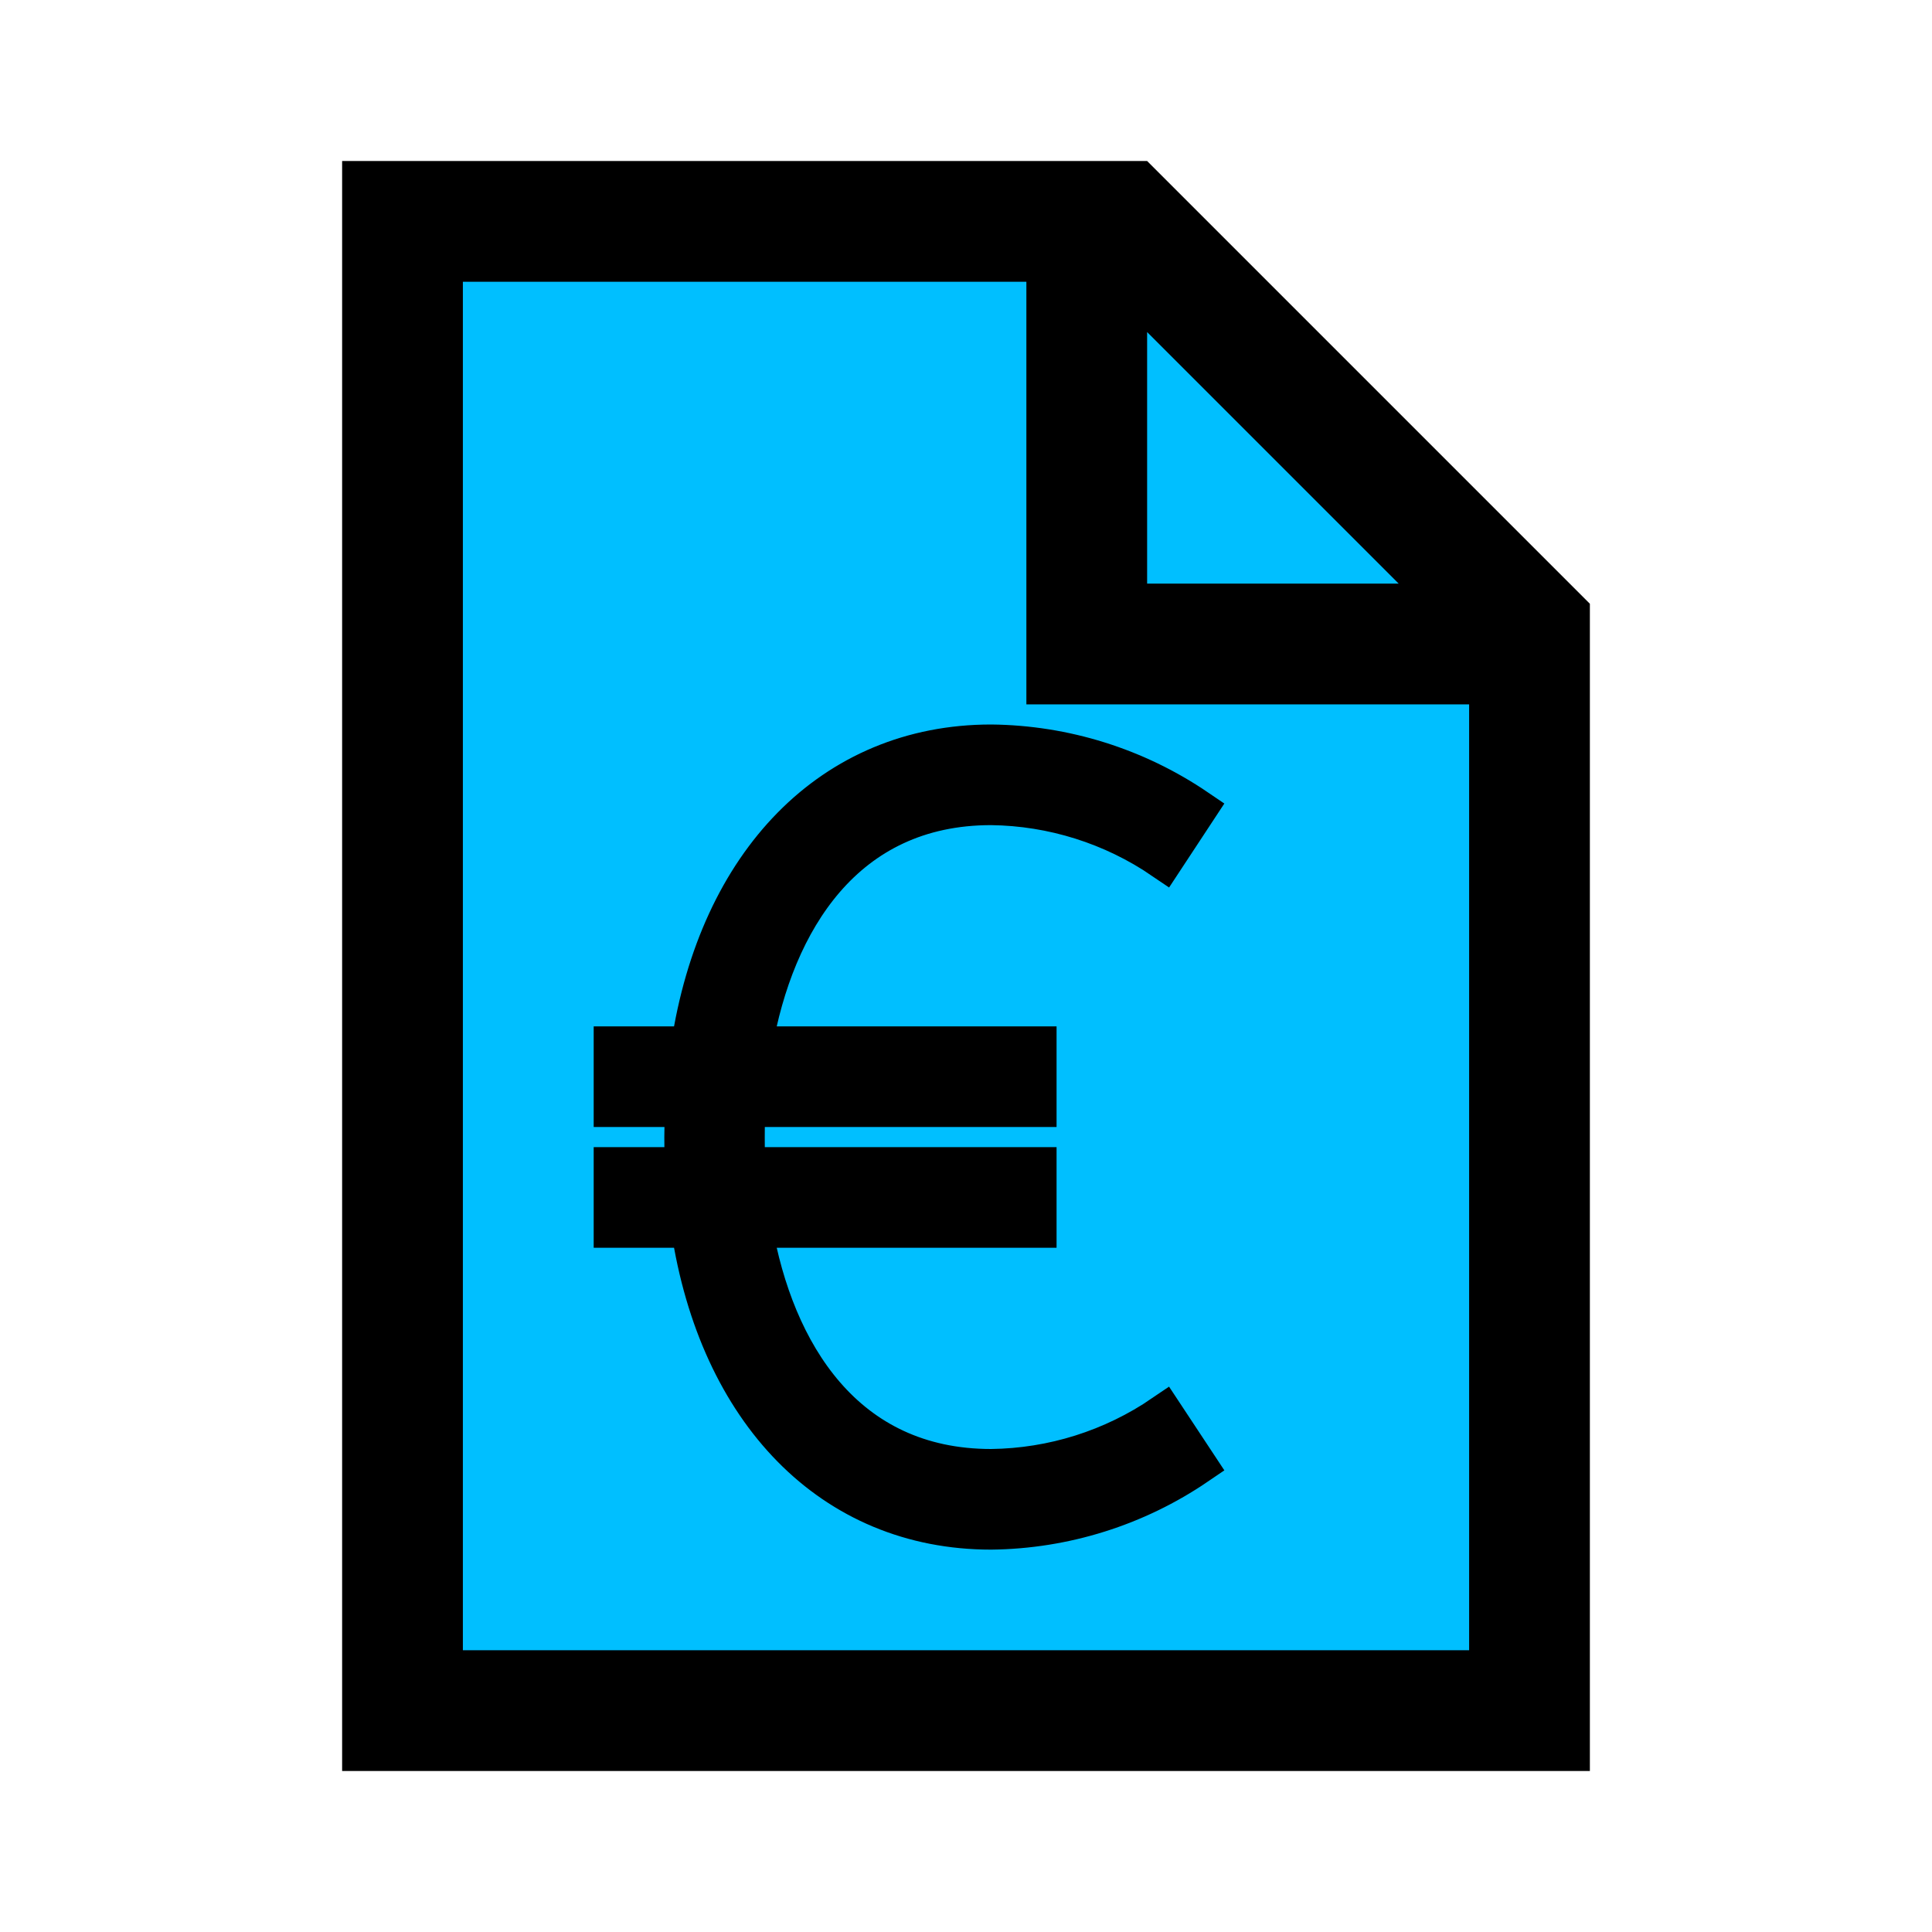
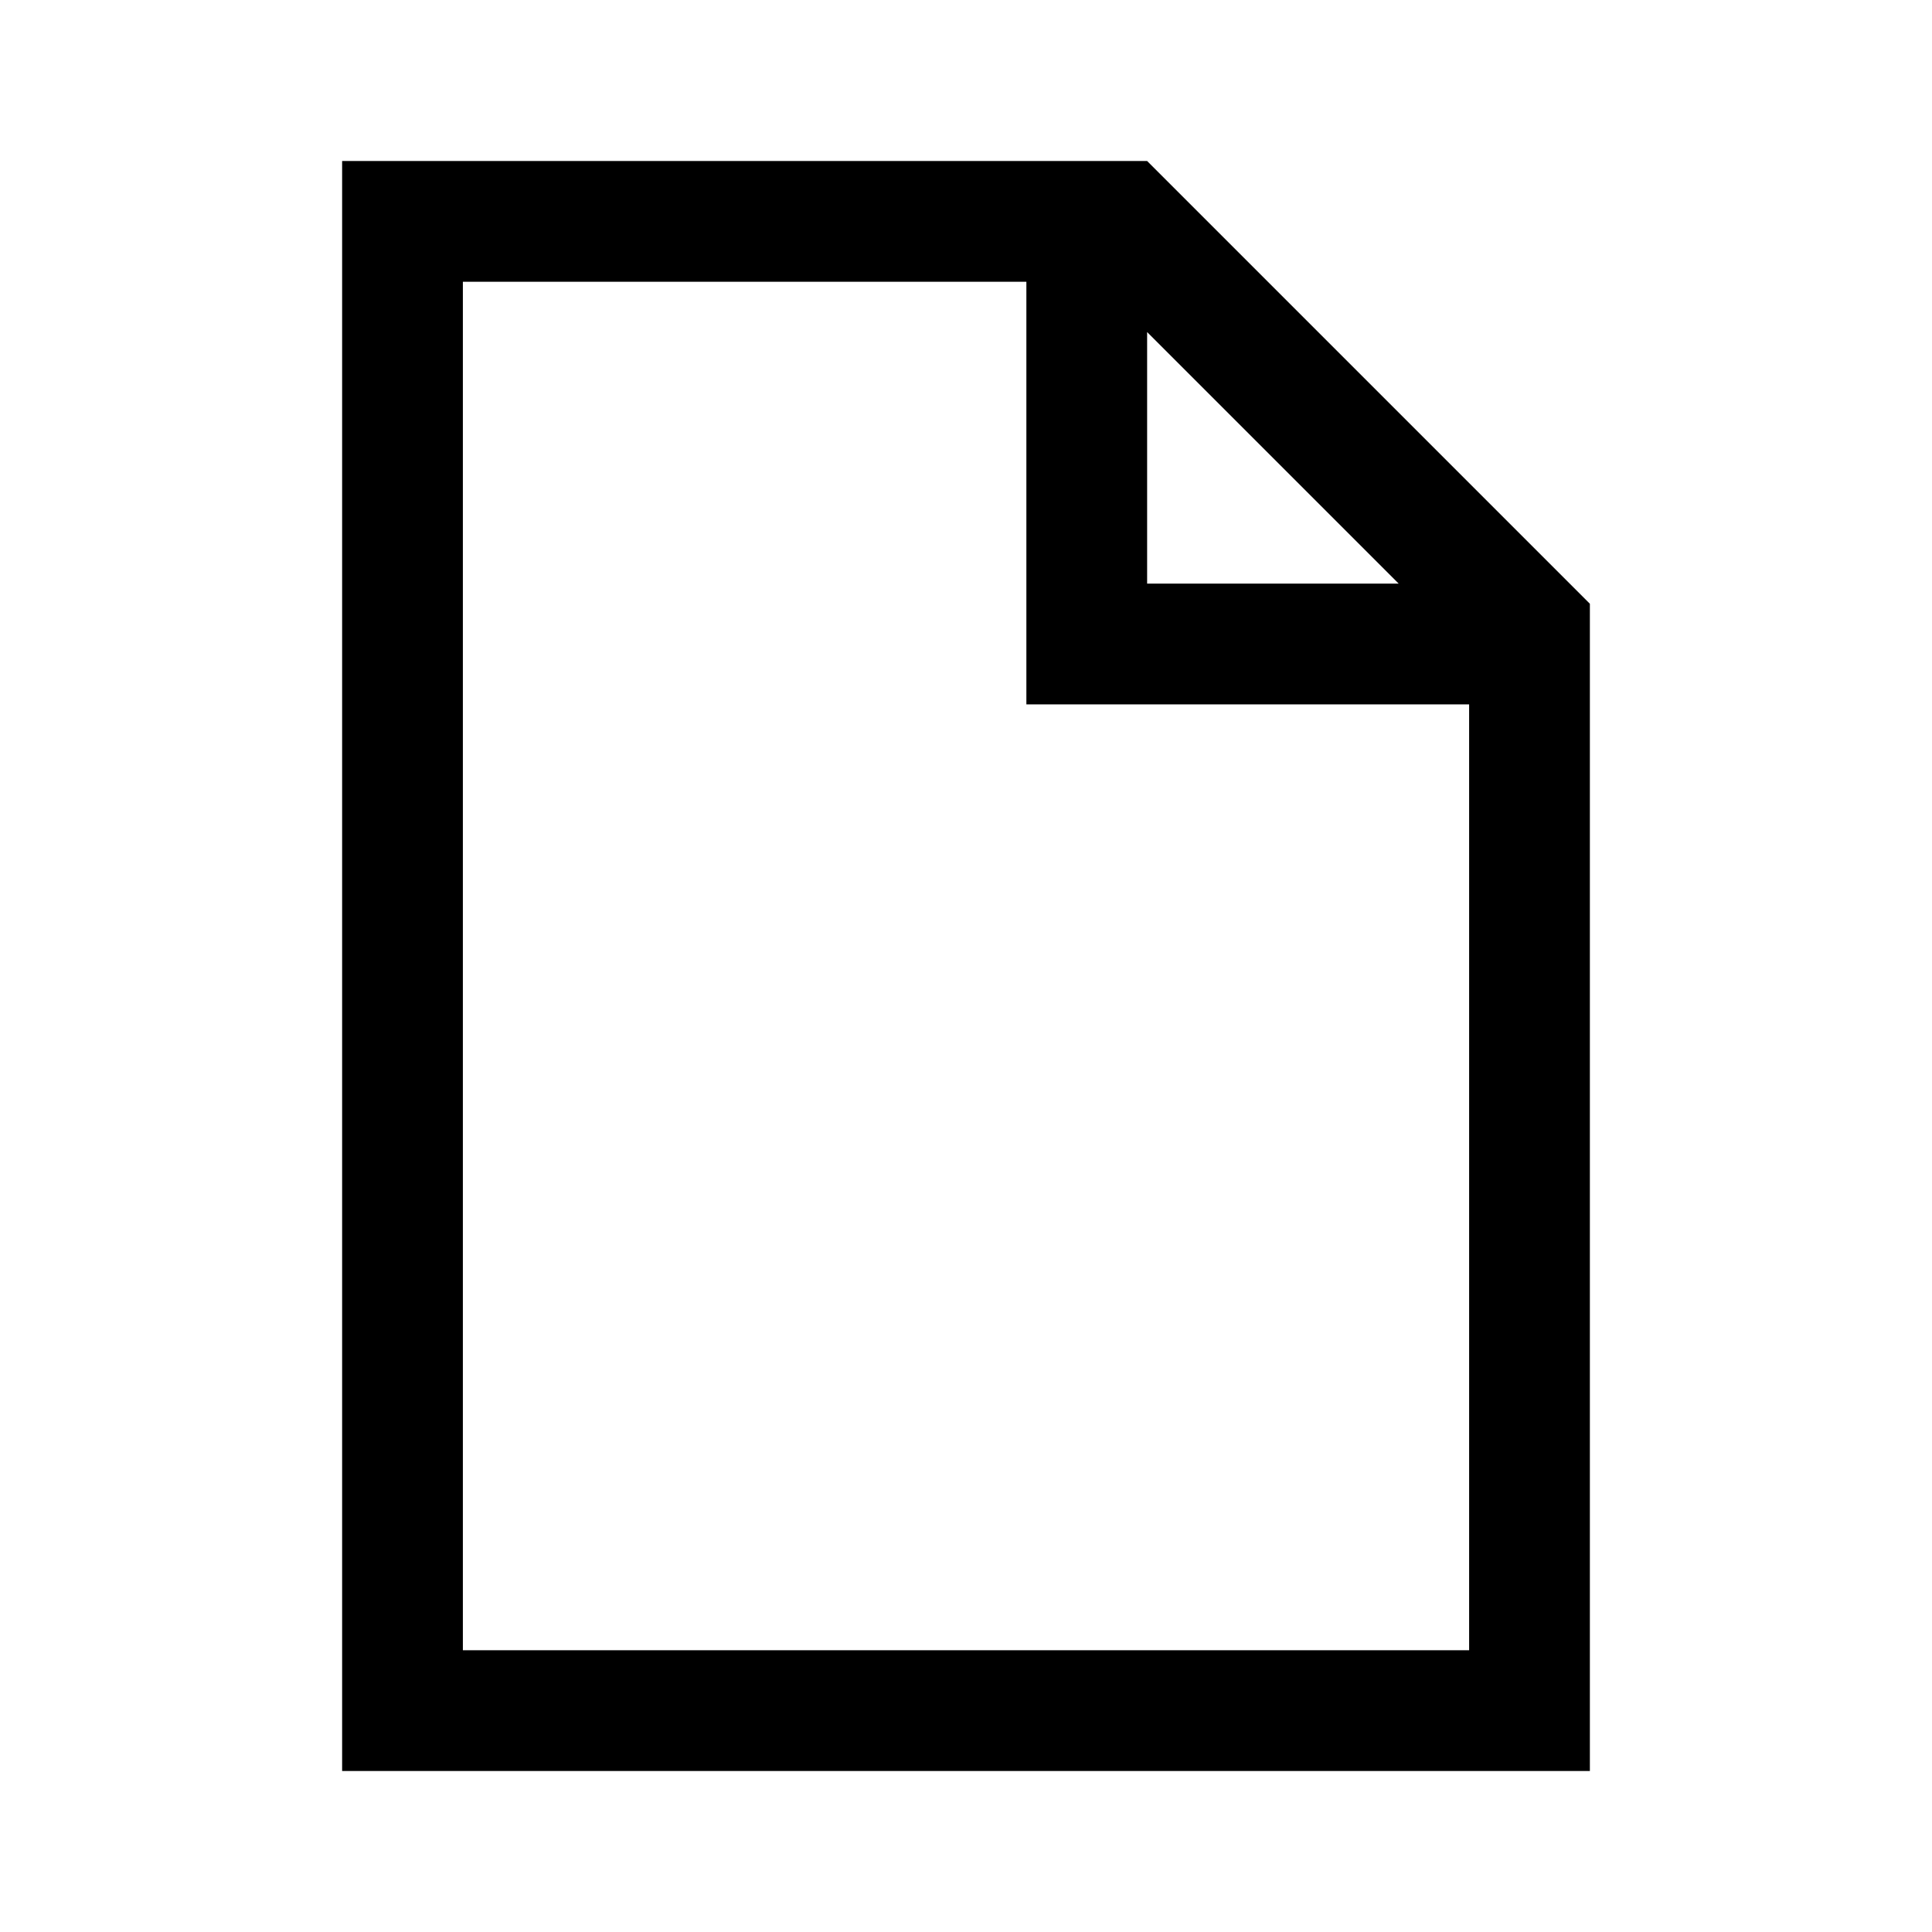
<svg xmlns="http://www.w3.org/2000/svg" viewBox="0 0 96 96" id="Icons_Paper" overflow="hidden">
-   <path fill="deepskyblue" d="M 20 10 L 55 10 L 75 30 L 75 85 L 20 85 L 20 10 Z" />
  <path d="M23 82 23 14 51 14 51 35 73 35 73 82 23 82ZM57 16.5 69.5 29 57 29 57 16.5ZM57 8 17 8 17 88 79 88 79 30 57 8Z" />
-   <path transform="scale (0.5) translate(42 65)" stroke="black" stroke-width="4" d="M73.63 75.6C68.578 79.051 62.618 80.93 56.5 81 41.91 81 34.91 69.46 32.75 57L61 57 61 51 32.06 51C32 50 32 49 32 48 32 47 32 46 32.08 45L61 45 61 39 32.75 39C34.91 26.54 41.91 15 56.5 15 62.617 15.074 68.576 16.952 73.63 20.4L76.92 15.4C70.892 11.302 63.788 9.075 56.5 9 40.73 9 29.44 20.75 26.68 39L19 39 19 45 26.1 45C26.05 46 26.02 47 26.02 48 26.02 49 26.02 50 26.1 51L19 51 19 57 26.68 57C29.44 75.25 40.68 87 56.5 87 63.791 86.919 70.894 84.685 76.92 80.58Z" />
</svg>